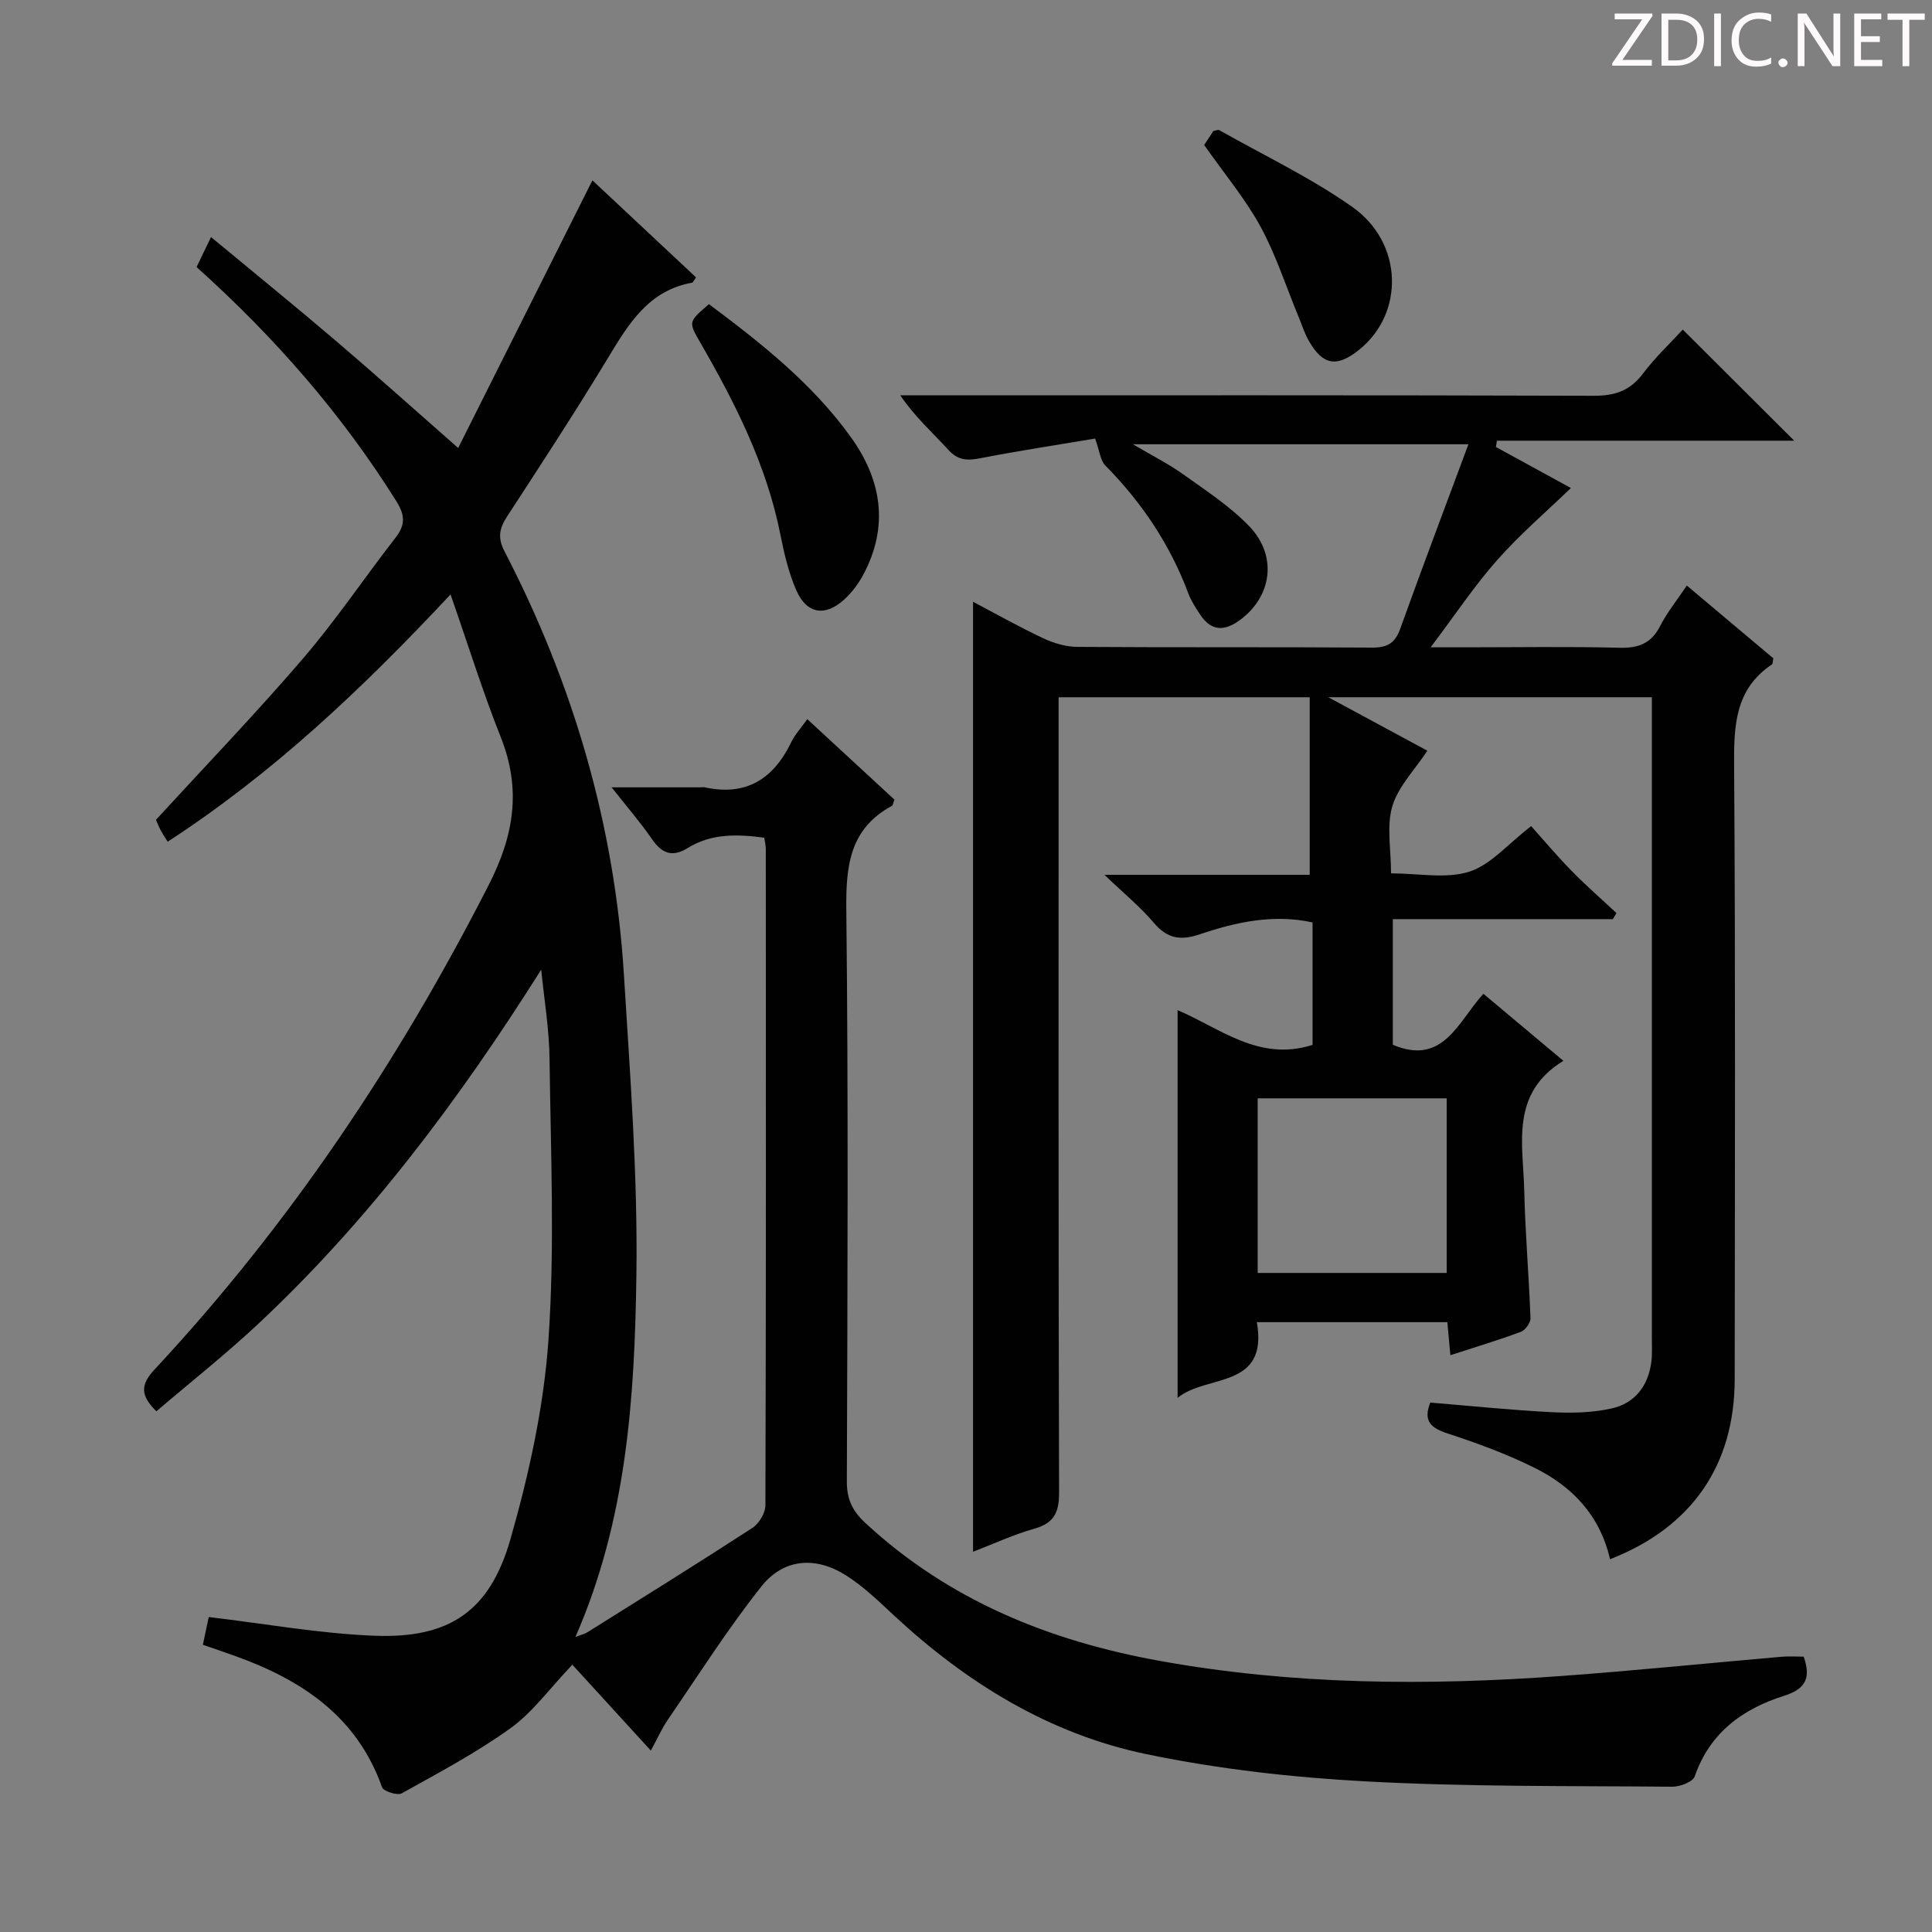
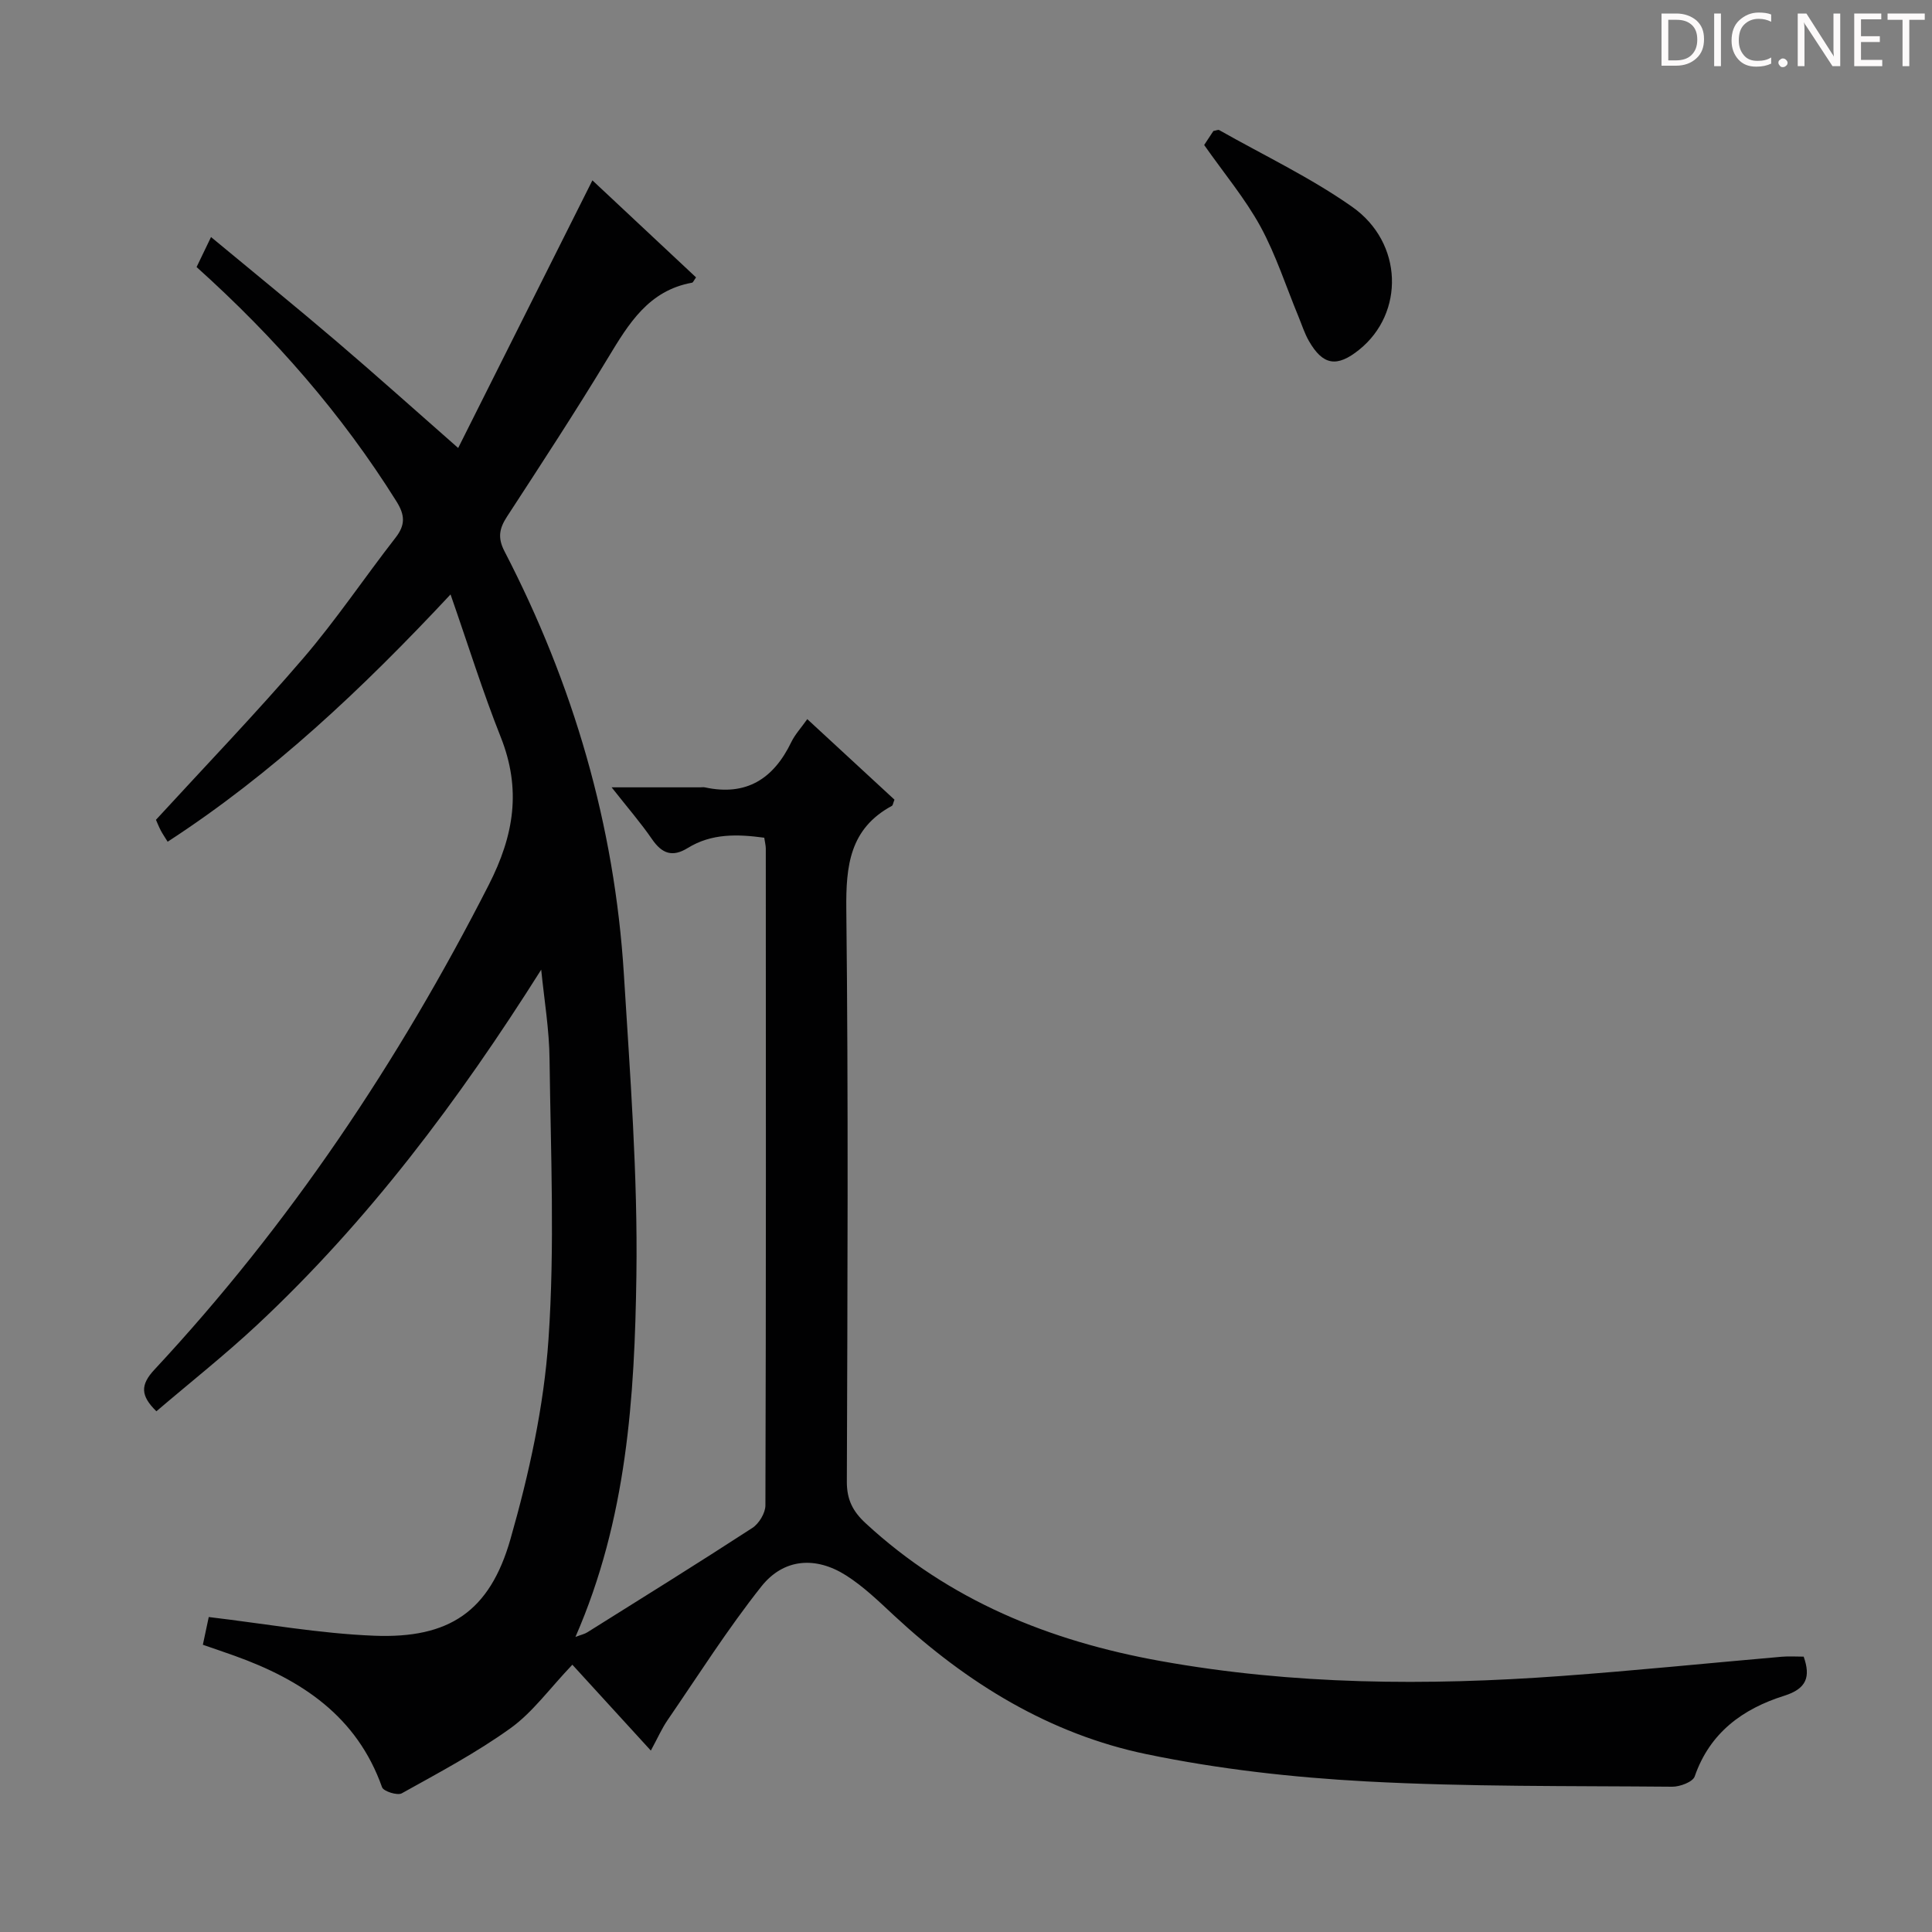
<svg xmlns="http://www.w3.org/2000/svg" enable-background="new 0 0 400 400" viewBox="0 0 400 400">
  <rect x="0" y="0" width="400" height="400" fill="#808080" stroke="none" />
  <g fill="#fcfafa">
-     <path d="m342.2 3.2-6.3 9.2h6.1v1.2h-8.2v-.5l6.2-9.1h-5.7v-1.2h7.8v.4z" />
    <path d="m344 13.7v-10.9h3.1c1.6 0 3 .5 4.1 1.4 1.1 1 1.6 2.2 1.6 3.9s-.5 3-1.6 4-2.5 1.5-4.2 1.5h-3zm1.4-9.6v8.4h1.6c1.4 0 2.5-.4 3.2-1.1.8-.8 1.2-1.8 1.2-3.2s-.4-2.4-1.2-3.1-1.8-1-3.1-1z" />
    <path d="m356.3 2.8v10.9h-1.4v-10.9z" />
    <path d="m366.6 13.2c-.8.4-1.8.6-3 .6-1.6 0-2.8-.5-3.7-1.5s-1.4-2.3-1.4-3.9c0-1.7.5-3.2 1.6-4.2s2.4-1.6 4-1.6c1 0 1.9.1 2.6.4v1.5c-.8-.4-1.6-.6-2.6-.6-1.2 0-2.2.4-3 1.2s-1.1 1.9-1.1 3.3c0 1.3.4 2.3 1.1 3.1s1.6 1.1 2.8 1.1c1.1 0 2-.2 2.8-.7v1.3z" />
    <path d="m368.2 13c0-.3.1-.5.3-.6.2-.2.4-.3.6-.3.3 0 .5.1.7.3s.3.4.3.6-.1.5-.3.6c-.2.2-.4.3-.7.3s-.5-.1-.6-.3c-.2-.2-.3-.4-.3-.6z" />
    <path d="m381.1 13.7h-1.7l-5.5-8.4c-.2-.2-.3-.5-.4-.7 0 .2.1.8.1 1.5v7.6h-1.4v-10.9h1.8l5.3 8.3c.3.4.4.6.4.8 0-.3-.1-.8-.1-1.6v-7.5h1.4v10.9z" />
    <path d="m389.7 13.7h-5.8v-10.9h5.6v1.2h-4.2v3.5h3.9v1.2h-3.9v3.7h4.4z" />
    <path d="m398.4 4.1h-3.1v9.6h-1.4v-9.6h-3.1v-1.3h7.7v1.3z" />
  </g>
  <path d="m112.05 200.76c-17.09 27.08-35.8 52.05-58.83 73.56-6.66 6.22-13.83 11.88-20.84 17.87-3.28-3.21-3.38-5.44-.39-8.64 27.97-30.03 50.53-63.75 69.18-100.3 5.3-10.38 6.78-19.86 2.5-30.65-3.72-9.36-6.72-19.01-10.39-29.53-18.31 19.6-36.86 37.09-58.57 51.2-.61-.99-1.07-1.65-1.44-2.36-.44-.86-.8-1.77-.98-2.18 10.35-11.28 20.73-22.07 30.47-33.42 6.82-7.94 12.68-16.7 19.12-24.97 2.06-2.64 1.99-4.67.21-7.52-11.3-18.05-25.13-33.92-41.39-48.53.78-1.62 1.61-3.35 2.99-6.21 8.88 7.37 17.48 14.34 25.89 21.52 8.37 7.14 16.55 14.49 25.28 22.15 8.47-16.88 18.03-35.94 27.79-55.41 7.08 6.63 14.28 13.37 21.46 20.09-.44.6-.6 1.05-.83 1.1-9 1.62-13.12 8.49-17.39 15.55-6.71 11.11-13.82 21.97-20.9 32.85-1.6 2.45-2.01 4.38-.54 7.21 14.24 27.49 22.8 56.67 24.72 87.61 1.28 20.73 2.88 41.52 2.59 62.26-.36 25.23-1.96 50.53-12.62 74.9 1.2-.46 1.91-.6 2.48-.97 11.41-7.15 22.86-14.26 34.15-21.6 1.37-.89 2.7-3.08 2.7-4.67.14-45.32.1-90.65.08-135.97 0-.65-.18-1.29-.32-2.26-5.54-.75-10.91-.92-15.84 2.13-3.19 1.97-5.34 1.16-7.39-1.82-2.35-3.42-5.09-6.57-8.37-10.74h18.33c.33 0 .68-.06 1 .01 8.57 1.85 14.2-1.78 17.86-9.36.77-1.59 2.03-2.95 3.32-4.77 6.31 5.82 12.24 11.3 18.05 16.67-.29.72-.32 1.17-.54 1.29-8.72 4.73-9.53 12.37-9.43 21.46.44 39.49.24 78.98.11 118.47-.01 3.7 1.23 6.13 3.88 8.58 17.32 16.01 38.1 24.4 60.97 28.52 27.55 4.97 55.26 5.15 83.04 3.12 15.24-1.11 30.46-2.67 45.68-3.99 1.47-.13 2.96-.02 4.53-.02 1.48 4.19.61 6.64-4.03 8.1-8.58 2.7-15.39 7.63-18.53 16.7-.39 1.14-3.05 2.14-4.64 2.13-21.14-.19-42.32.04-63.41-1.1-15.21-.82-30.52-2.54-45.42-5.63-20.11-4.17-37.25-14.74-52.28-28.7-3.16-2.94-6.31-6-9.92-8.3-6.31-4.02-12.94-3.55-17.56 2.26-6.99 8.81-13.04 18.37-19.42 27.67-1.19 1.73-2.04 3.69-3.47 6.32-5.67-6.2-10.91-11.94-16.25-17.78-4.74 4.97-8.2 9.83-12.78 13.13-7.09 5.1-14.89 9.24-22.54 13.5-.9.5-3.78-.41-4.08-1.26-5.21-14.71-16.68-22.25-30.51-27.21-2.17-.78-4.35-1.51-6.59-2.29.48-2.25.91-4.32 1.22-5.74 11.59 1.37 22.89 3.42 34.26 3.87 15.5.61 23.92-5 28.2-19.99 3.85-13.47 6.93-27.46 7.88-41.39 1.32-19.2.46-38.55.22-57.84-.05-6.24-1.11-12.45-1.73-18.68z" fill="#010102" />
-   <path d="m333.34 322.82c-2.11-9.14-7.84-15.03-15.54-18.88-5.76-2.88-11.89-5.12-18.02-7.13-3.52-1.15-5.19-2.58-3.65-6.42 8.39.69 16.77 1.56 25.18 1.99 4.12.21 8.39.12 12.39-.78 4.77-1.07 7.55-4.66 8.19-9.61.21-1.64.11-3.33.11-4.99 0-42.33 0-84.66 0-126.99 0-1.79 0-3.59 0-5.66-22.14 0-43.83 0-67 0 7.71 4.16 14.19 7.66 20.52 11.08-2.62 3.97-6.03 7.4-7.25 11.48-1.23 4.1-.27 8.85-.27 13.91 5.72 0 11.37 1.17 16.17-.34 4.44-1.4 7.96-5.69 12.84-9.44 2.34 2.61 5.23 6.05 8.36 9.25 2.97 3.04 6.19 5.84 9.3 8.75-.25.42-.5.84-.75 1.26-15.06 0-30.13 0-45.55 0v26.01c10.48 4.43 13.51-4.83 18.75-10.56 5.63 4.72 11.04 9.25 16.56 13.88-11.08 6.79-8.32 17.28-8.1 26.89.2 8.8.97 17.59 1.29 26.39.03.95-1.07 2.49-1.99 2.83-4.65 1.73-9.41 3.16-14.6 4.84-.22-2.42-.41-4.48-.62-6.84-13.02 0-25.94 0-39.44 0 2.43 13.99-10.49 10.72-16.41 15.68 0-27.08 0-53.59 0-80.28 8.68 3.67 16.84 10.75 27.94 7.19 0-8.21 0-16.65 0-25.35-8.04-1.77-15.79-.1-23.33 2.45-3.97 1.35-6.74.93-9.52-2.36-2.76-3.27-6.13-6.02-10.24-9.95h42.5c0-12.53 0-24.51 0-36.76-17.61 0-34.38 0-51.99 0v5.74c0 53-.05 105.99.1 158.99.01 4.17-1.13 6.29-5.18 7.43-4.26 1.2-8.32 3.1-12.63 4.76 0-65.66 0-130.84 0-196.69 4.95 2.61 9.66 5.27 14.54 7.56 2.16 1.01 4.68 1.77 7.04 1.78 20.33.14 40.66.01 60.99.15 3.15.02 4.78-.87 5.86-3.87 4.48-12.47 9.16-24.86 14.13-38.23-23.71 0-46 0-69.46 0 4.06 2.4 7.4 4.07 10.41 6.22 4.72 3.38 9.69 6.61 13.67 10.75 5.95 6.18 4.68 14.68-2.06 19.52-3.14 2.26-5.84 2.18-8.06-1.17-.92-1.38-1.87-2.8-2.45-4.34-3.78-10.15-9.64-18.9-17.23-26.59-1.03-1.05-1.17-2.98-2.11-5.57-7.59 1.28-15.74 2.51-23.82 4.08-2.67.52-4.58.44-6.57-1.75-3.23-3.55-6.86-6.73-9.95-11.28h5.1c46.16 0 92.33-.06 138.49.09 4.37.01 7.5-1.03 10.17-4.58 2.58-3.43 5.76-6.41 8.25-9.12 7.67 7.65 15.28 15.23 23.07 23-20.13 0-40.84 0-61.55 0-.07.44-.13.88-.2 1.31 5.34 2.92 10.69 5.85 15.52 8.49-5.06 4.88-10.53 9.56-15.25 14.9-4.72 5.33-8.69 11.32-13.79 18.08h7.13c10.67 0 21.34-.18 31.99.09 3.94.1 6.56-.9 8.4-4.51 1.42-2.78 3.43-5.25 5.52-8.37 6.2 5.22 12.11 10.19 17.92 15.08-.14.62-.1 1.1-.29 1.24-7.66 5.13-7.9 12.68-7.84 20.98.29 42.33.16 84.66.12 126.99-.01 17.86-8.9 30.71-25.81 37.3zm-33.82-59.27c0-12.26 0-24.25 0-36.15-13.3 0-26.18 0-39.13 0v36.15z" fill="#010102" />
-   <path d="m146.78 62.97c10.77 8.05 21.35 16.39 29.33 27.46 6.43 8.91 7.98 18.5 2.63 28.55-1 1.87-2.35 3.67-3.91 5.1-3.96 3.65-7.8 3.06-9.95-1.84-1.58-3.6-2.51-7.54-3.28-11.42-2.84-14.41-9.33-27.27-16.57-39.82-2.51-4.36-2.58-4.31 1.75-8.03z" fill="#010102" />
  <path d="m249.31 30.02c.56-.85 1.28-1.95 1.91-2.9.58-.1.99-.31 1.21-.18 9.22 5.22 18.89 9.81 27.52 15.88 10.6 7.45 10.86 22.03 1.45 29.59-4.61 3.71-7.51 3.24-10.41-1.82-.9-1.57-1.45-3.33-2.14-5.01-2.59-6.25-4.67-12.78-7.89-18.69-3.17-5.78-7.48-10.93-11.65-16.87z" fill="#010102" />
</svg>